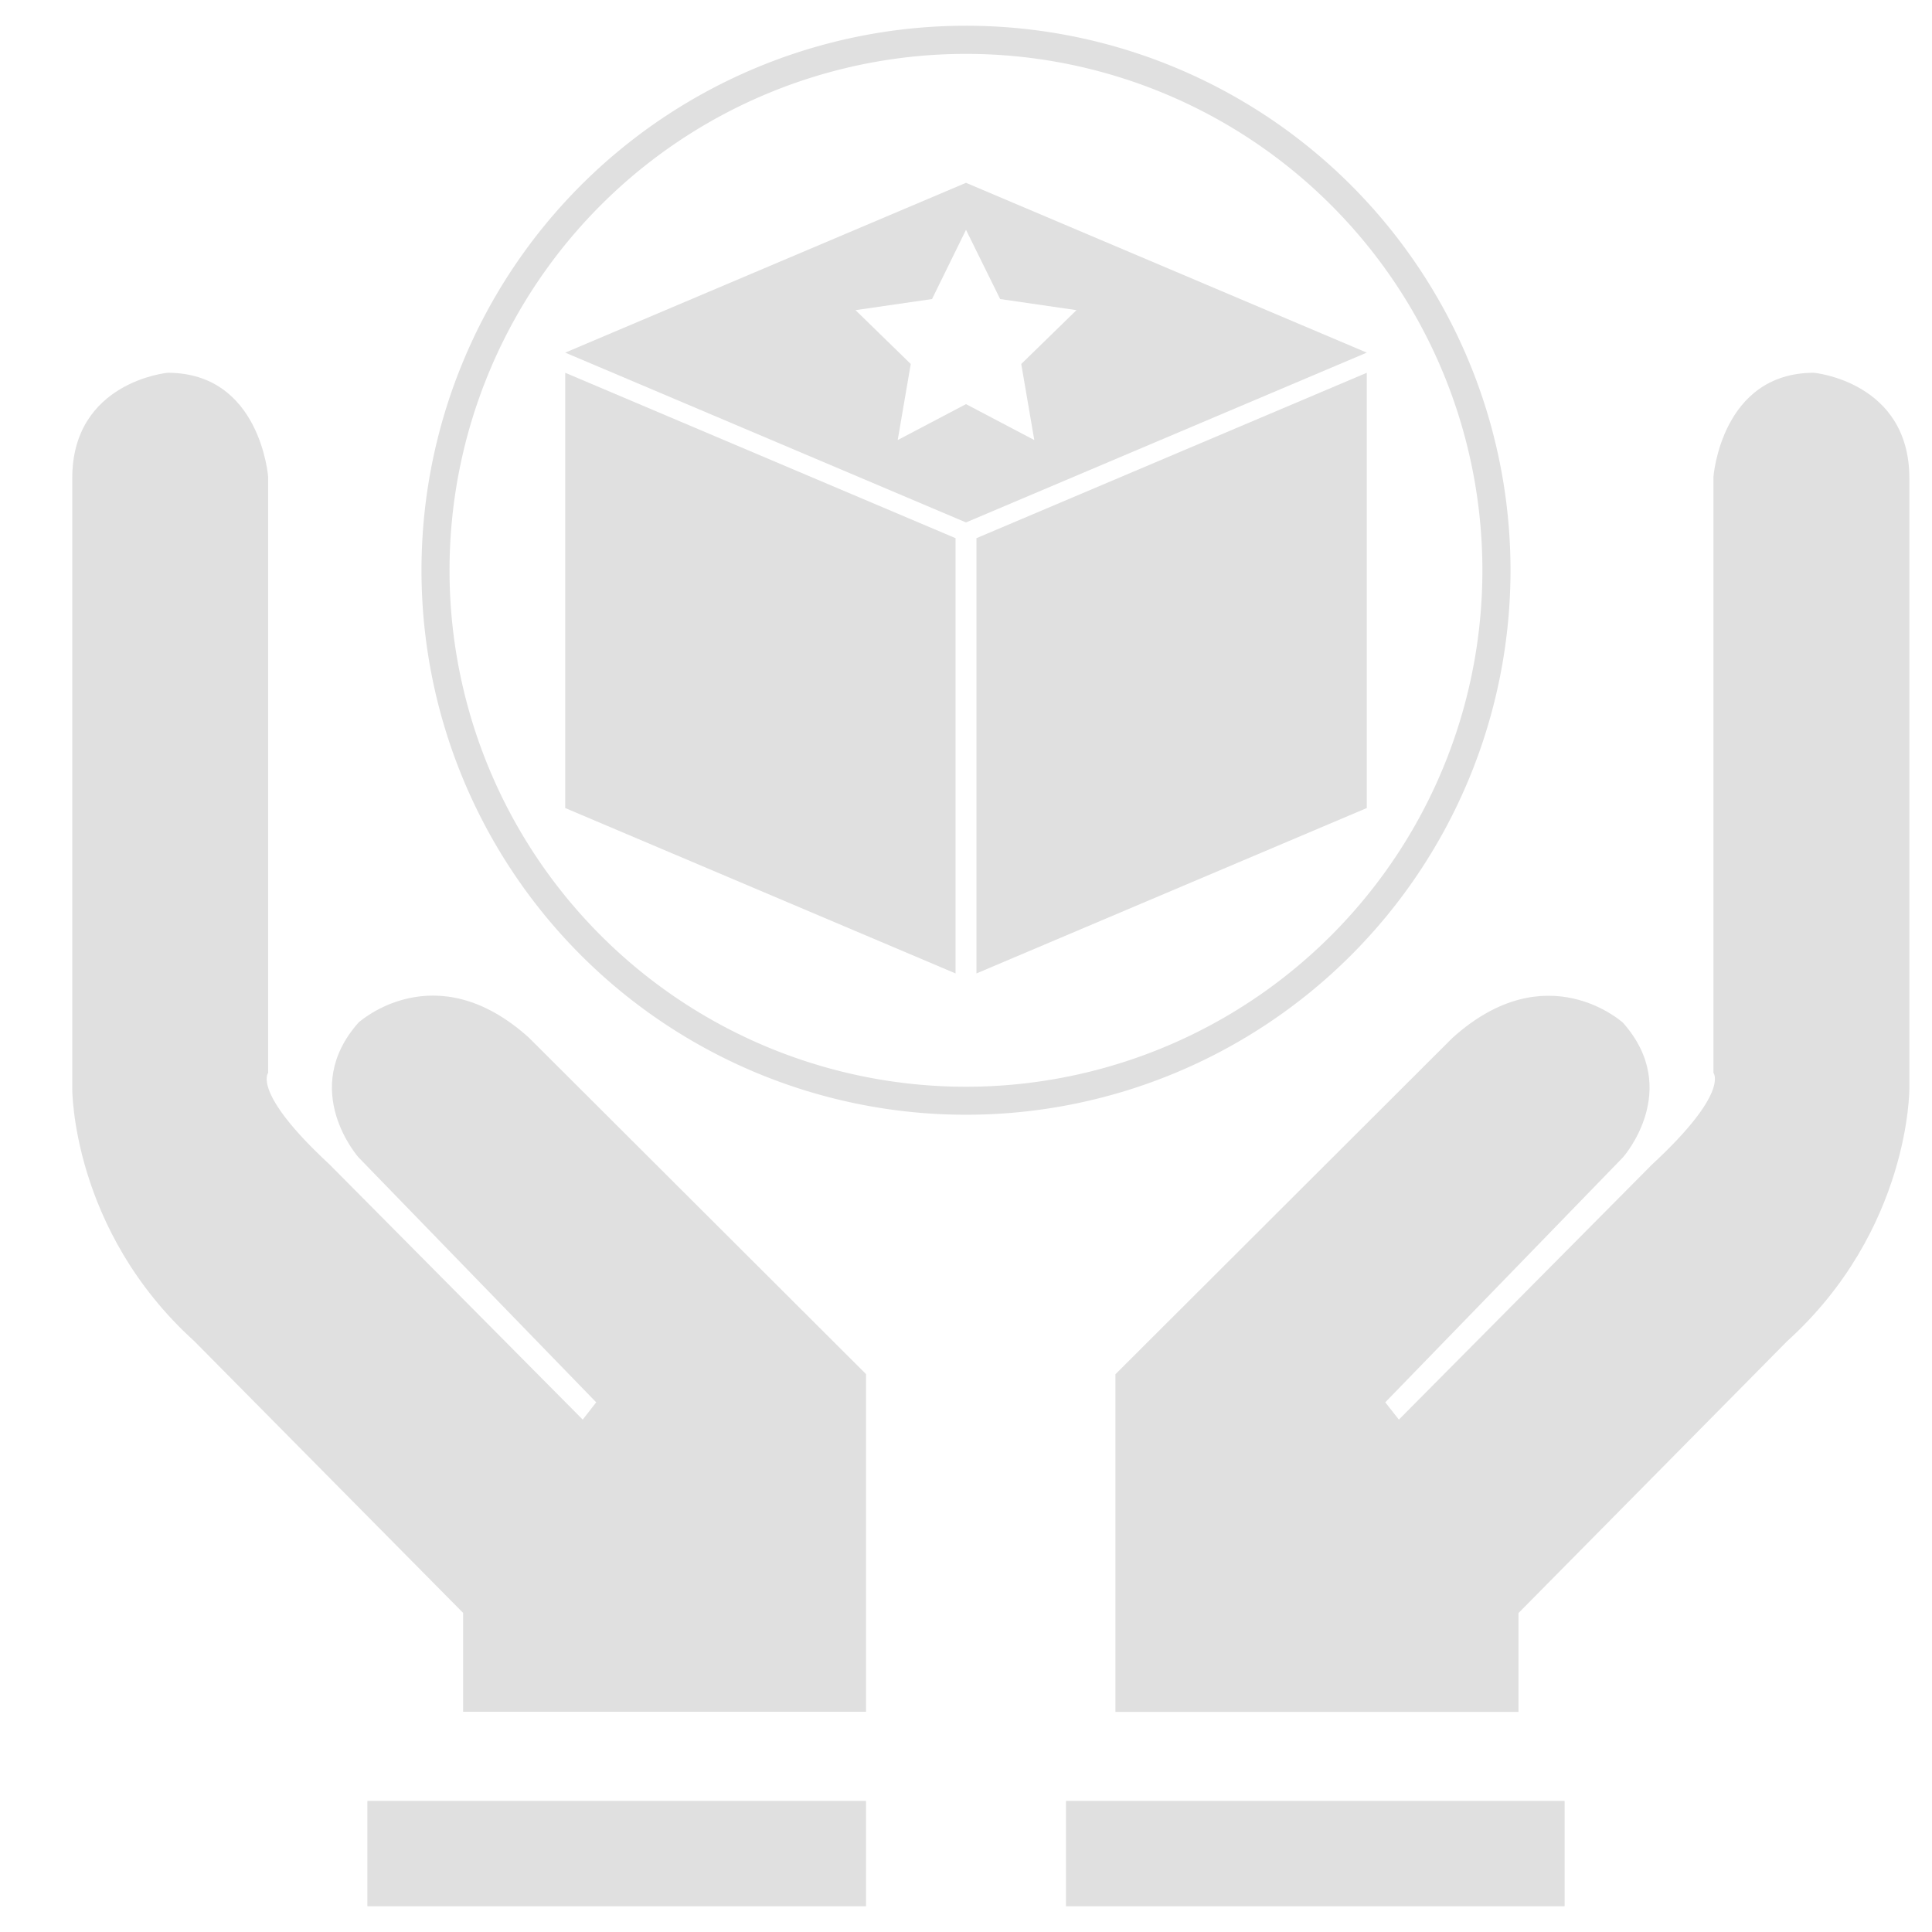
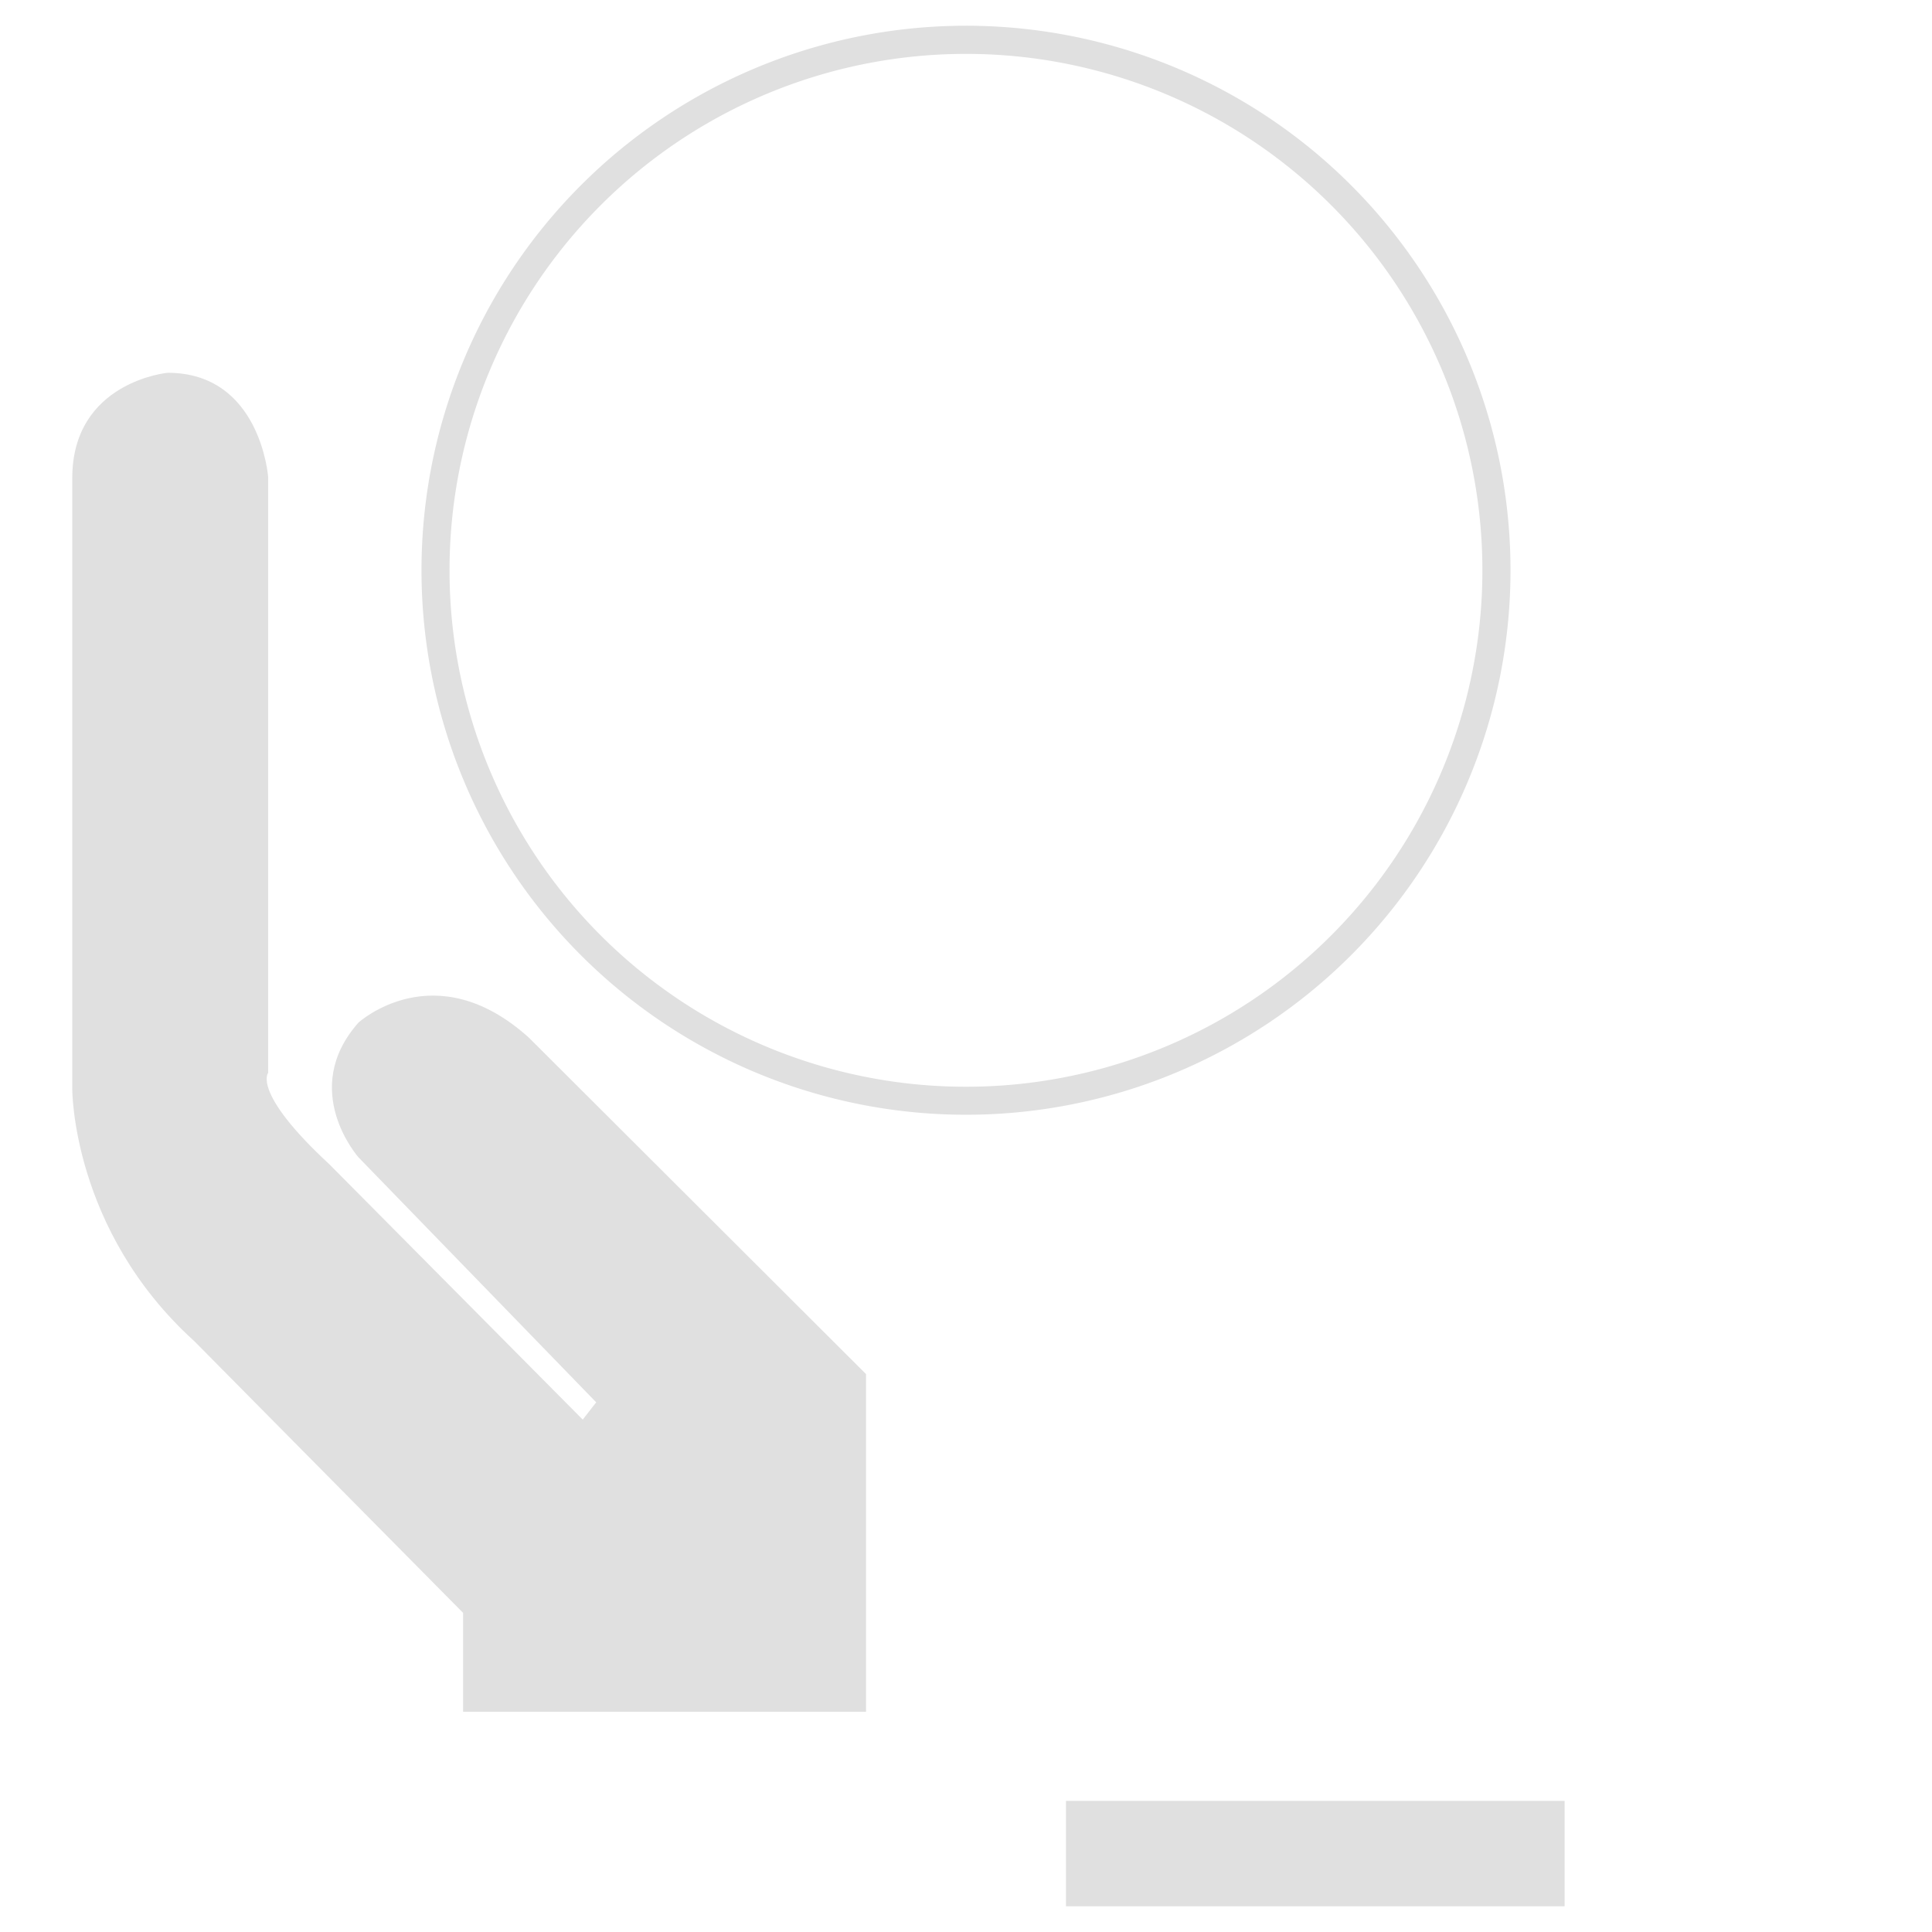
<svg xmlns="http://www.w3.org/2000/svg" id="Layer_1" data-name="Layer 1" viewBox="0 0 512 512">
  <defs>
    <style>.cls-1{fill:#e0e0e0;}</style>
  </defs>
-   <polyline class="cls-1" points="229.51 505.18 229.51 477.26 97.36 477.26 97.36 505.18" />
-   <path class="cls-1" d="M367.11,371.63l63-64.93s15.84-17.83,0-35.66c0,0-20.23-18.5-45.18,4l-89.33,89.15v89.48H402.42v-26.2l71.21-72.06c32.6-29.53,32.37-66.92,32.37-66.92V126.72c0-25.57-25.28-27.93-25.28-27.93-24.61,0-26.64,27.59-26.64,27.59V284.32s4.4,5.16-16.25,24.26l-67.11,67.63Z" />
  <path class="cls-1" d="M158,371.63,95,306.7S79.16,288.87,95,271c0,0,20.23-18.5,45.17,4l89.34,89.15v89.48H122.73v-26.2L51.52,355.45c-32.6-29.53-32.37-66.92-32.37-66.92V126.72c0-25.57,25.28-27.93,25.28-27.93,24.61,0,26.63,27.59,26.63,27.59V284.32s-4.39,5.16,16.26,24.26l67.11,67.63Z" />
  <polyline class="cls-1" points="282.49 505.18 282.49 477.26 414.64 477.26 414.64 505.18" />
-   <polygon class="cls-1" points="253.23 142.62 149.79 98.79 149.79 214.14 253.23 257.97 253.23 142.62" />
-   <polygon class="cls-1" points="258.77 142.62 362.21 98.79 362.21 214.14 258.77 257.97 258.77 142.62" />
-   <path class="cls-1" d="M256,48.45l-106.21,45,106.21,45,106.21-45Zm0,58.65-18.1,9.52,3.46-20.16L226.72,82.19,247,79.25,256,60.91l9.05,18.34,20.23,2.94L270.64,96.46l3.46,20.16Z" />
  <path class="cls-1" d="M256,6.82a144.3,144.3,0,1,0,144.3,144.3A144.29,144.29,0,0,0,256,6.82ZM256,288A136.86,136.86,0,1,1,392.85,151.12,136.86,136.86,0,0,1,256,288Z" />
</svg>